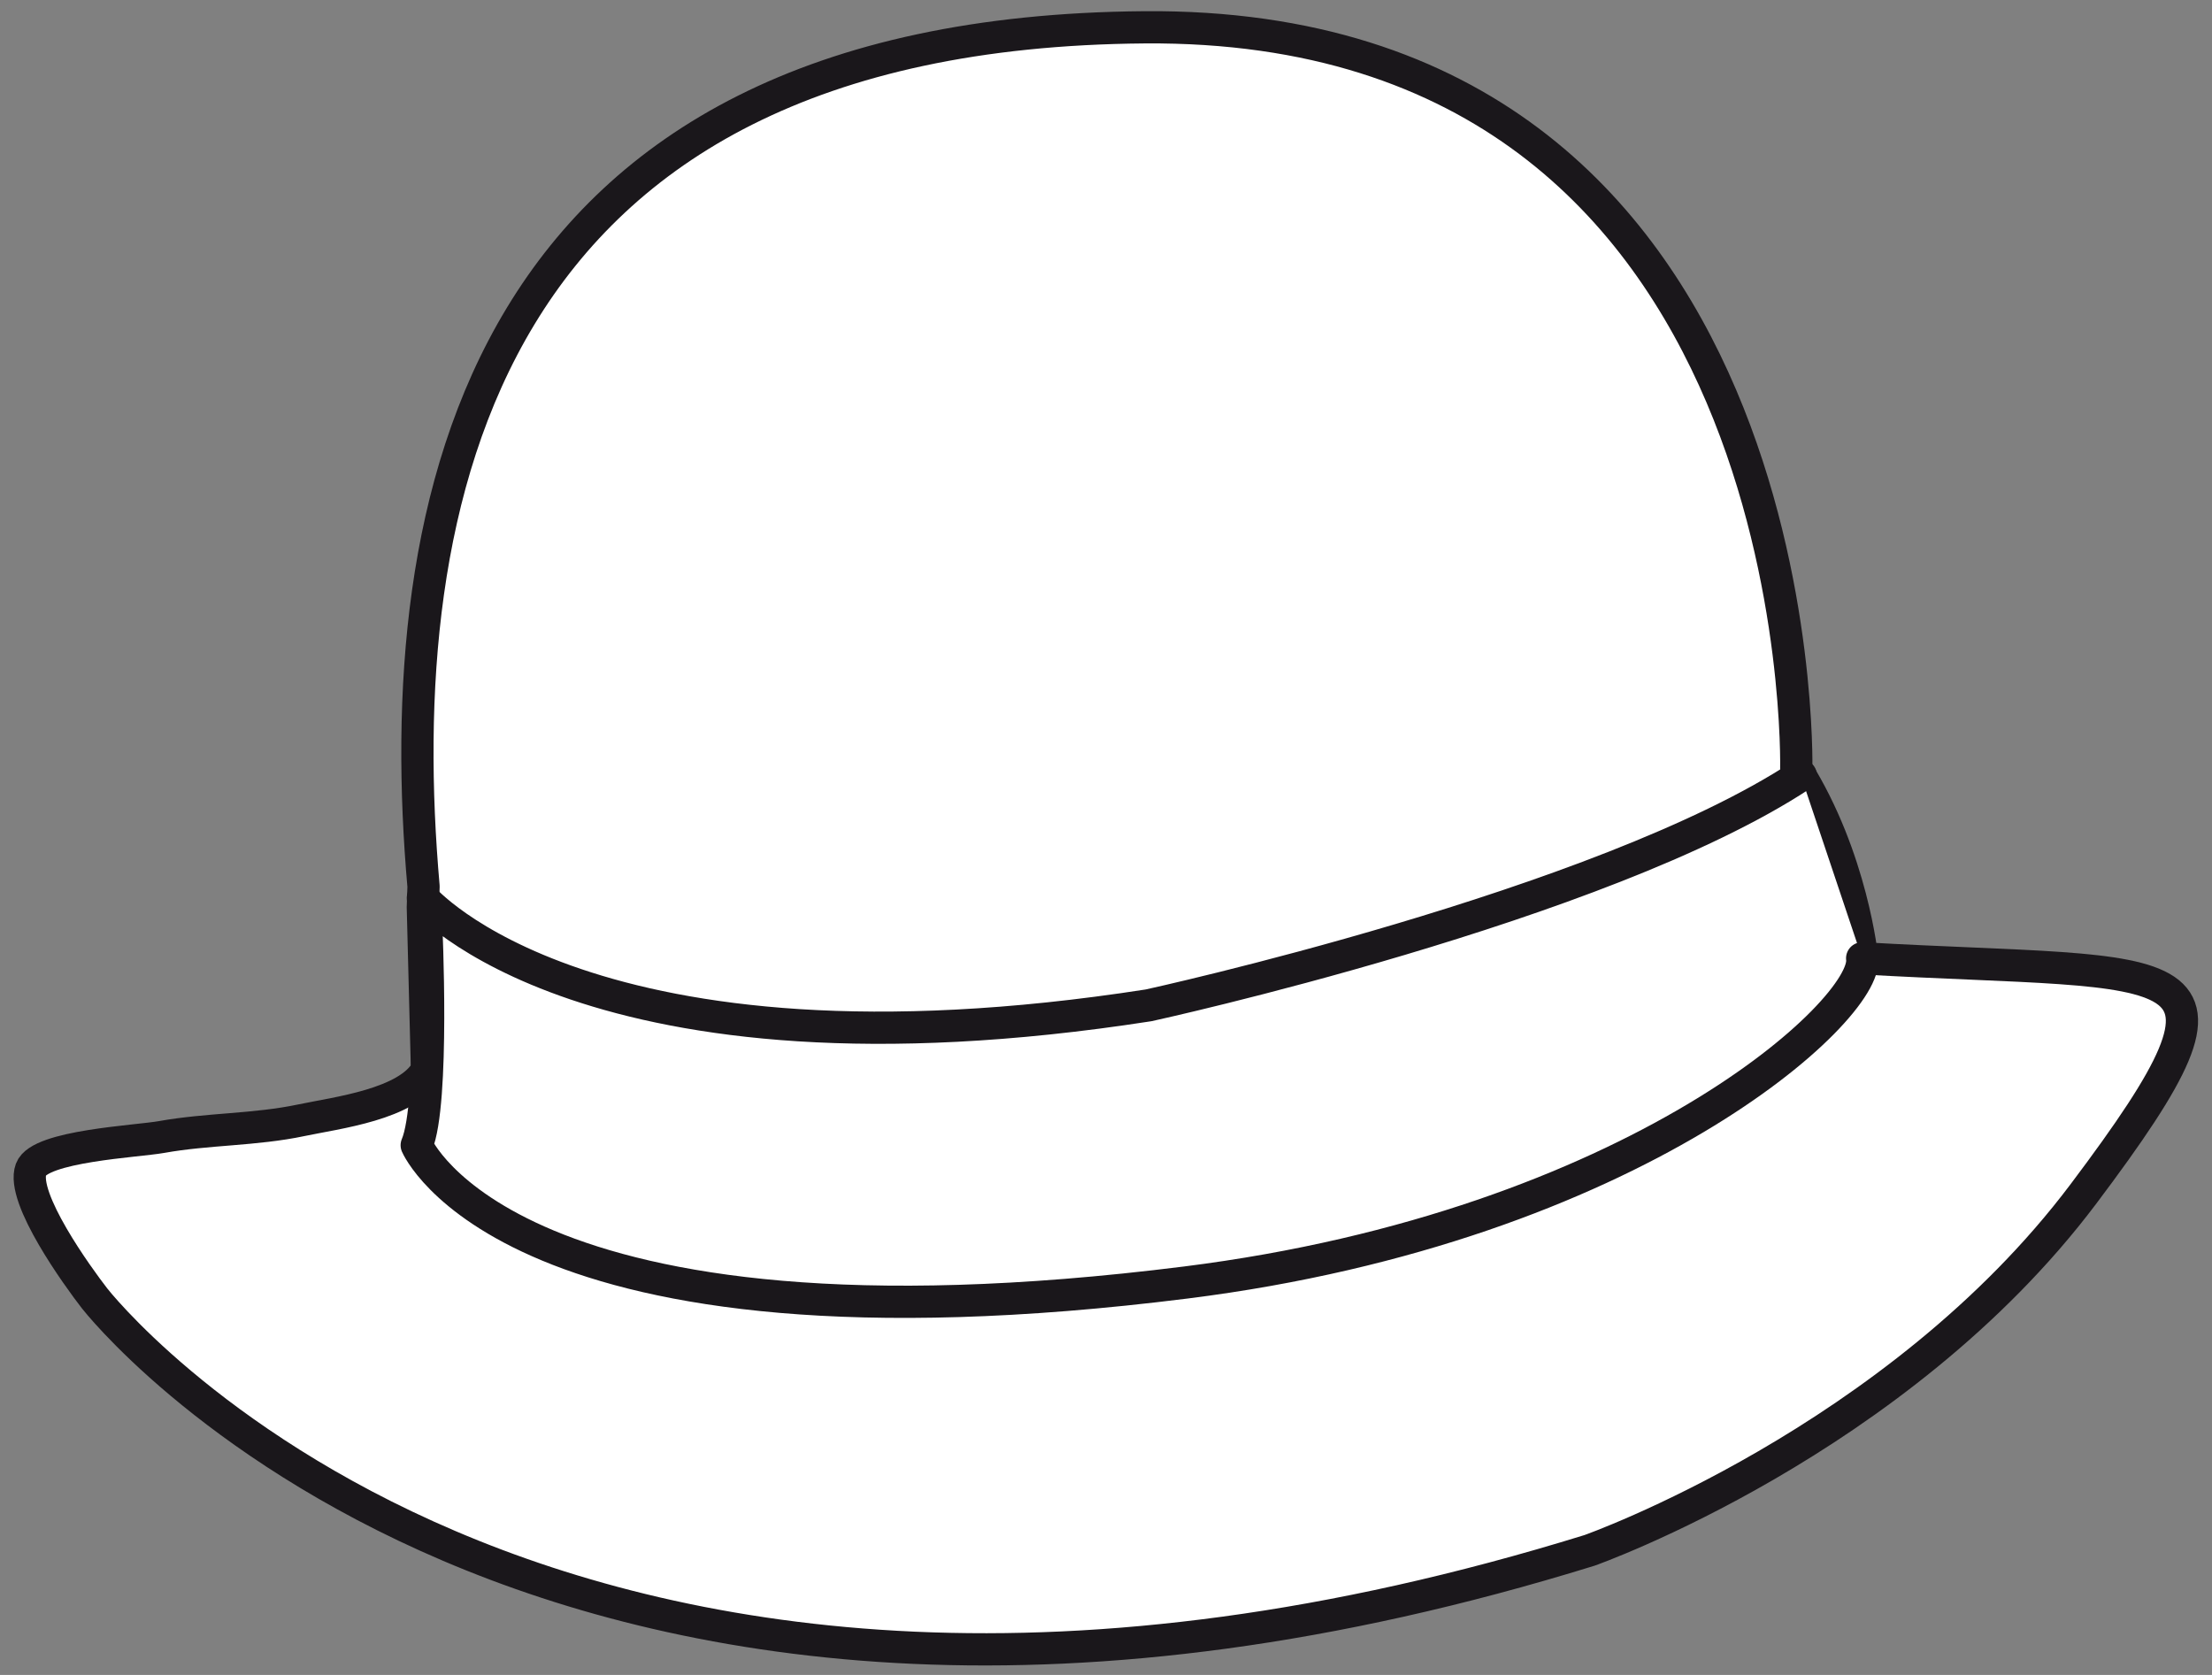
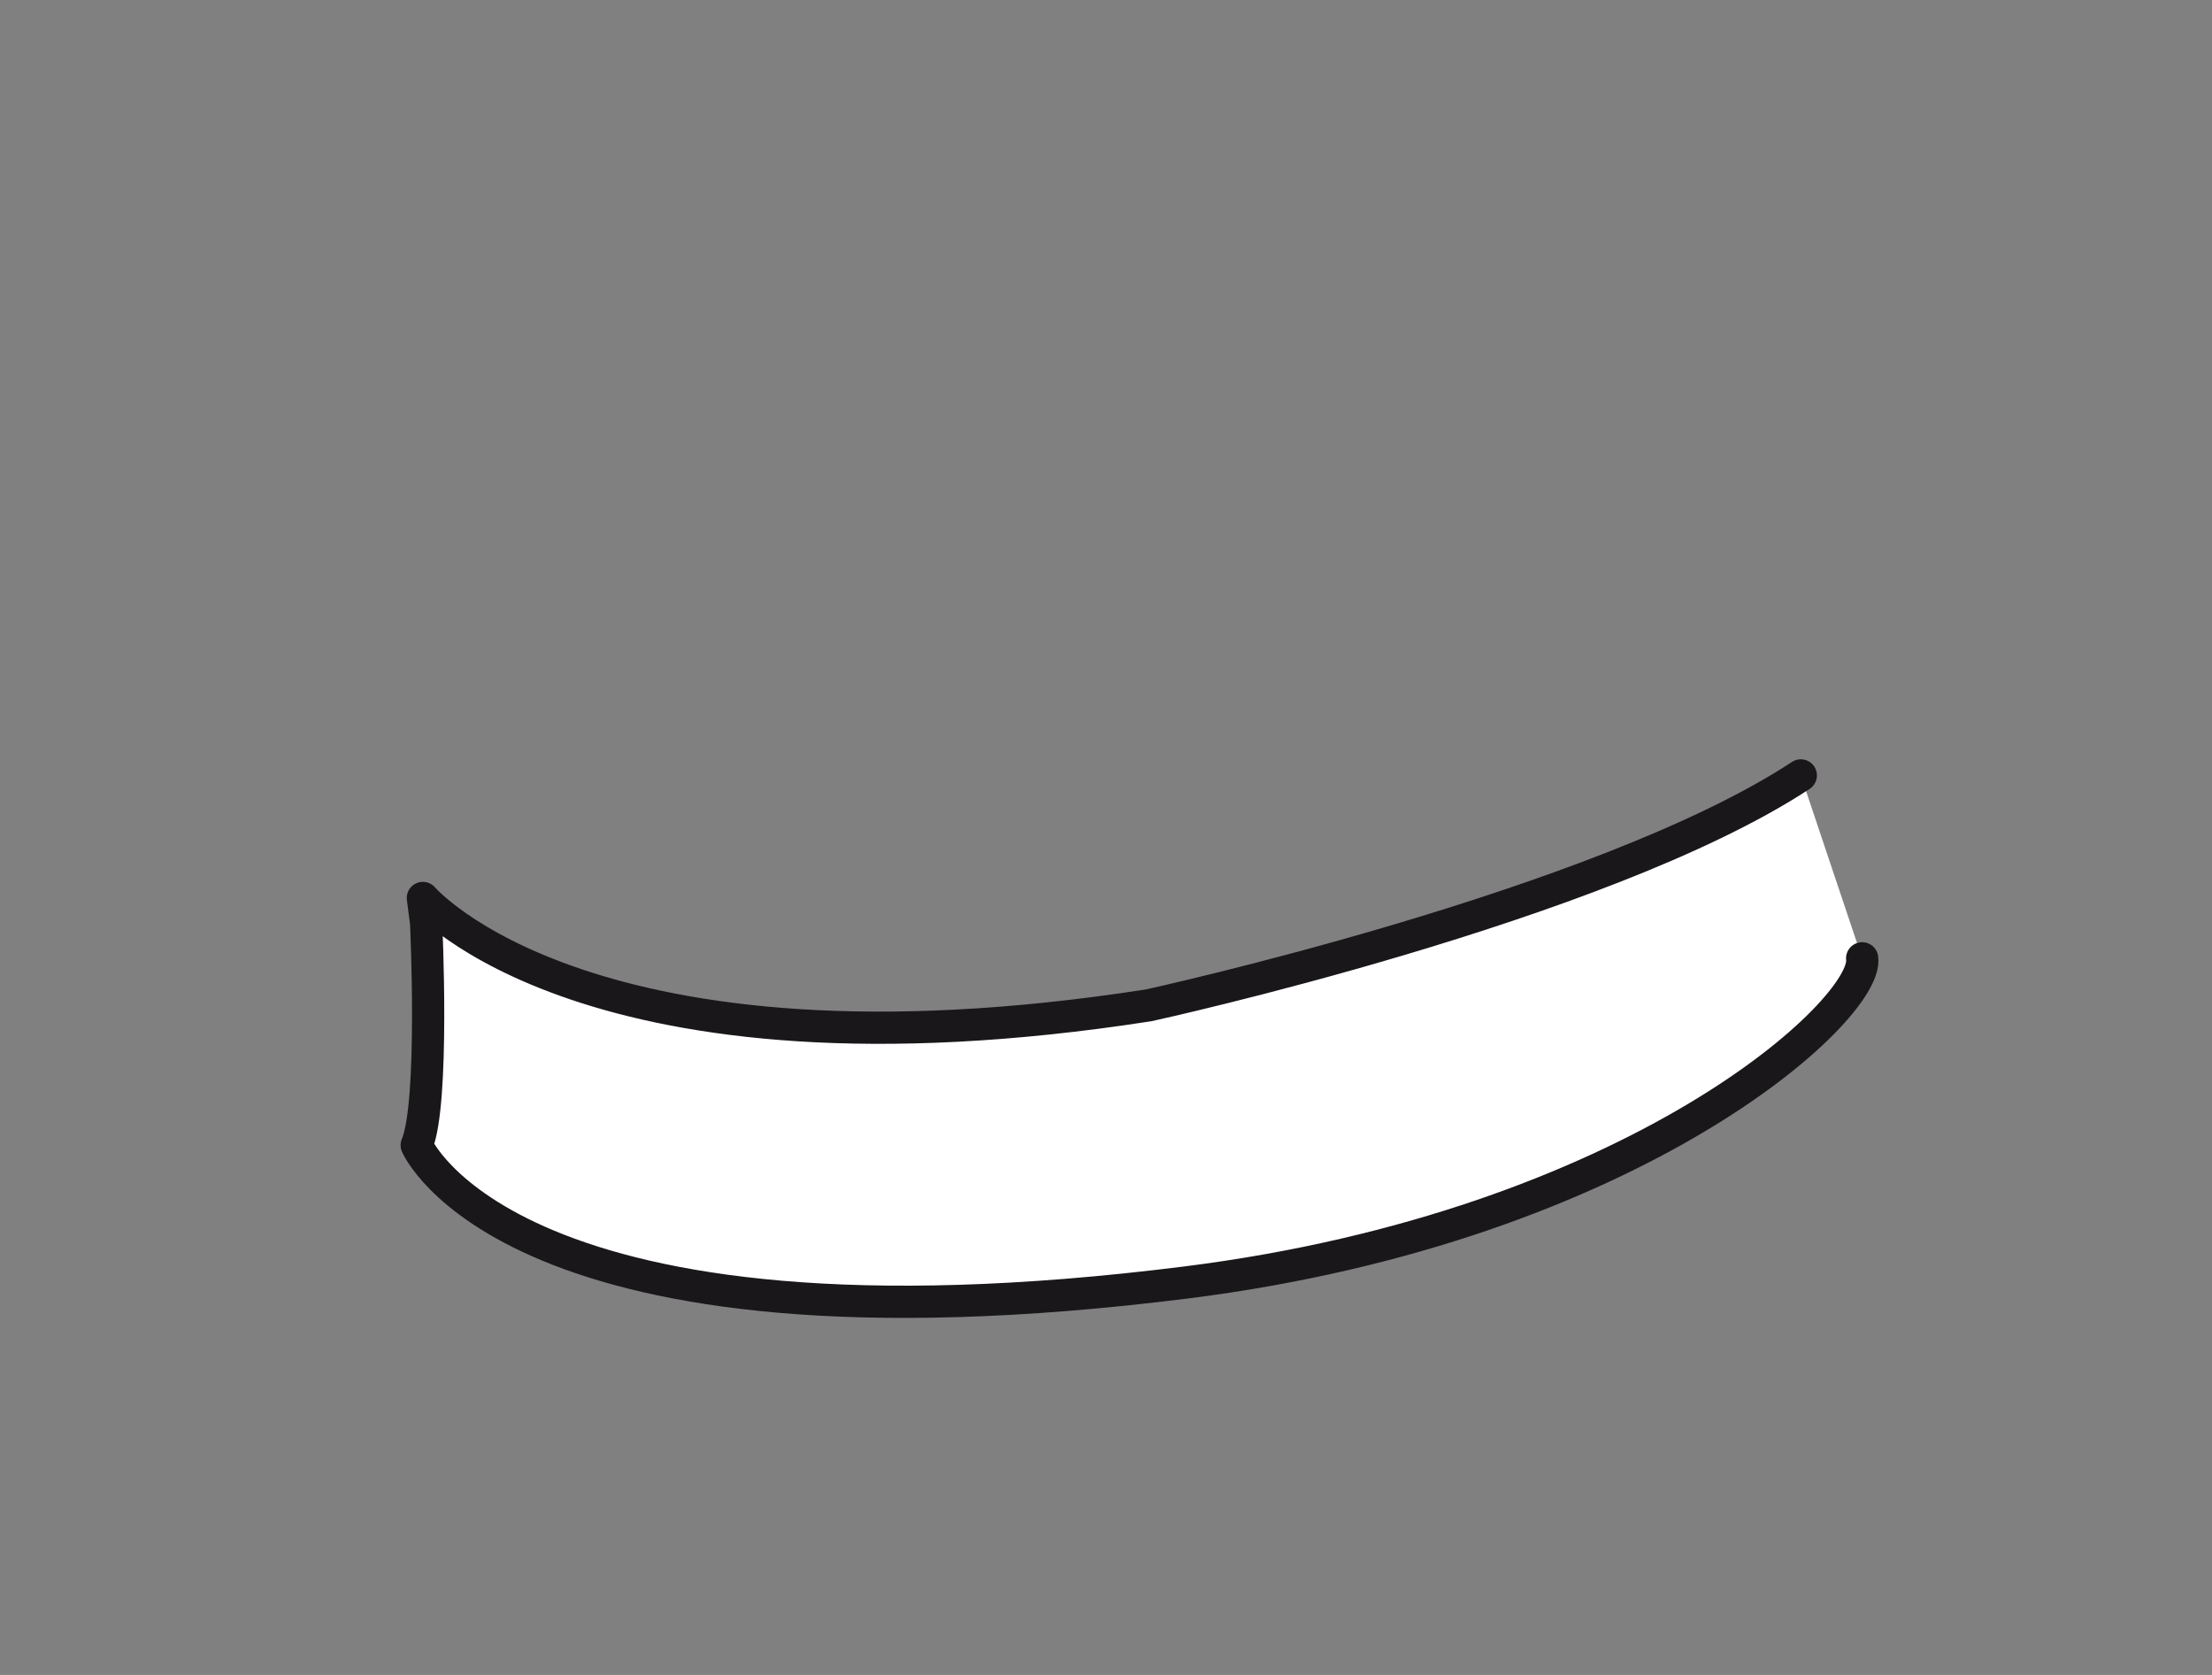
<svg xmlns="http://www.w3.org/2000/svg" version="1.1" id="Ebene_1" x="0px" y="0px" width="68.614px" height="51.953px" viewBox="-21.221 -19.924 68.614 51.953" enable-background="new -21.221 -19.924 68.614 51.953" xml:space="preserve">
  <rect x="-21.221" y="-19.924" width="68.614" height="51.953" fill="#808080" stroke="none" />
  <g>
-     <path fill="#FFFFFF" stroke="#1A171B" stroke-linecap="round" stroke-linejoin="round" stroke-miterlimit="10" d="M-7.976,13.264   c-0.587,1.068-2.809,1.33-3.894,1.559c-1.445,0.305-2.912,0.264-4.336,0.52c-0.759,0.137-3.782,0.275-4.053,1.002   c-0.326,0.881,1.46,3.346,1.972,4.004c0,0,13.885,17.873,46.372,7.816c0,0,9.533-3.365,15.322-11.059   c5.789-7.693,3.266-6.726-6.867-7.305c0,0-0.309-3.111-2.043-5.872c0,0,0.541-23.164-20.208-23.006S-9.124-4.243-8.083,7.573   l-0.022,0.643L-7.976,13.264z" />
    <path fill="#FFFFFF" stroke="#1A171B" stroke-linecap="round" stroke-linejoin="round" stroke-miterlimit="10" d="M36.541,9.801   c0.221,1.581-7.033,8.303-20.976,10.055c-20.934,2.631-23.86-4.258-23.86-4.258c0.555-1.299,0.292-6.89,0.292-6.89l-0.101-0.779   c0,0,5.143,6.027,22.512,3.33c0,0,14.037-3.062,20.23-7.131" />
  </g>
</svg>